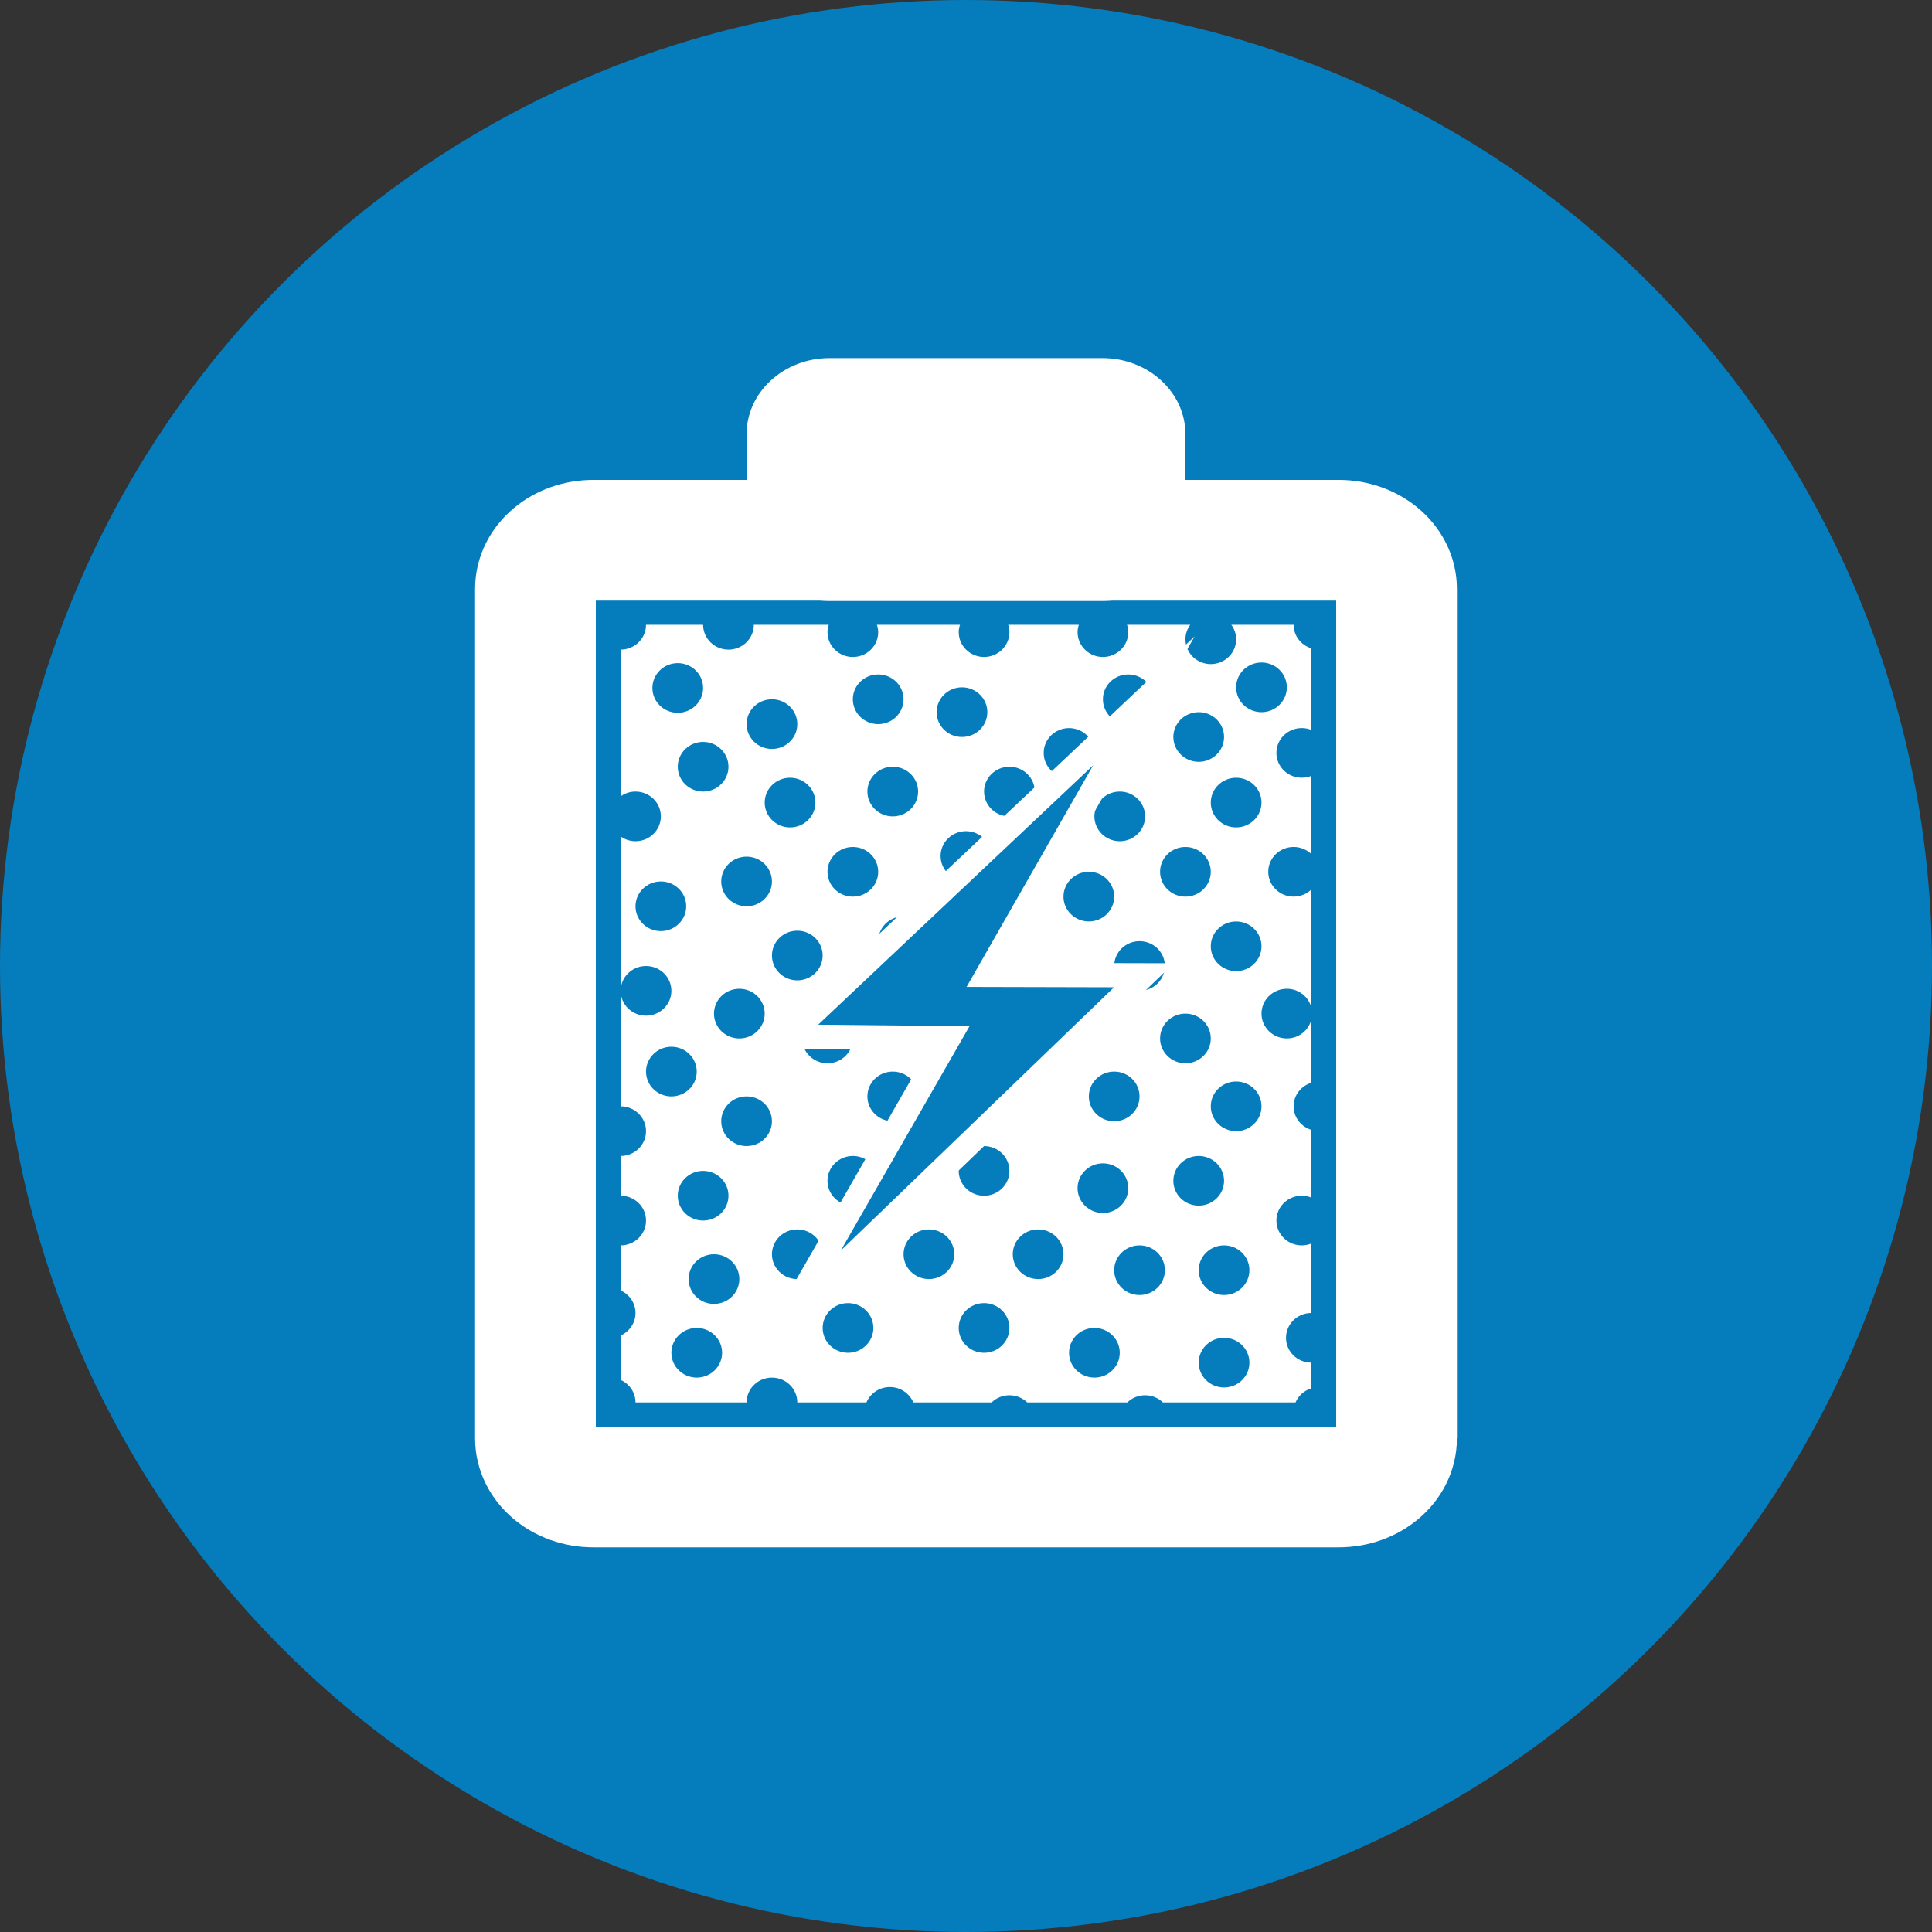
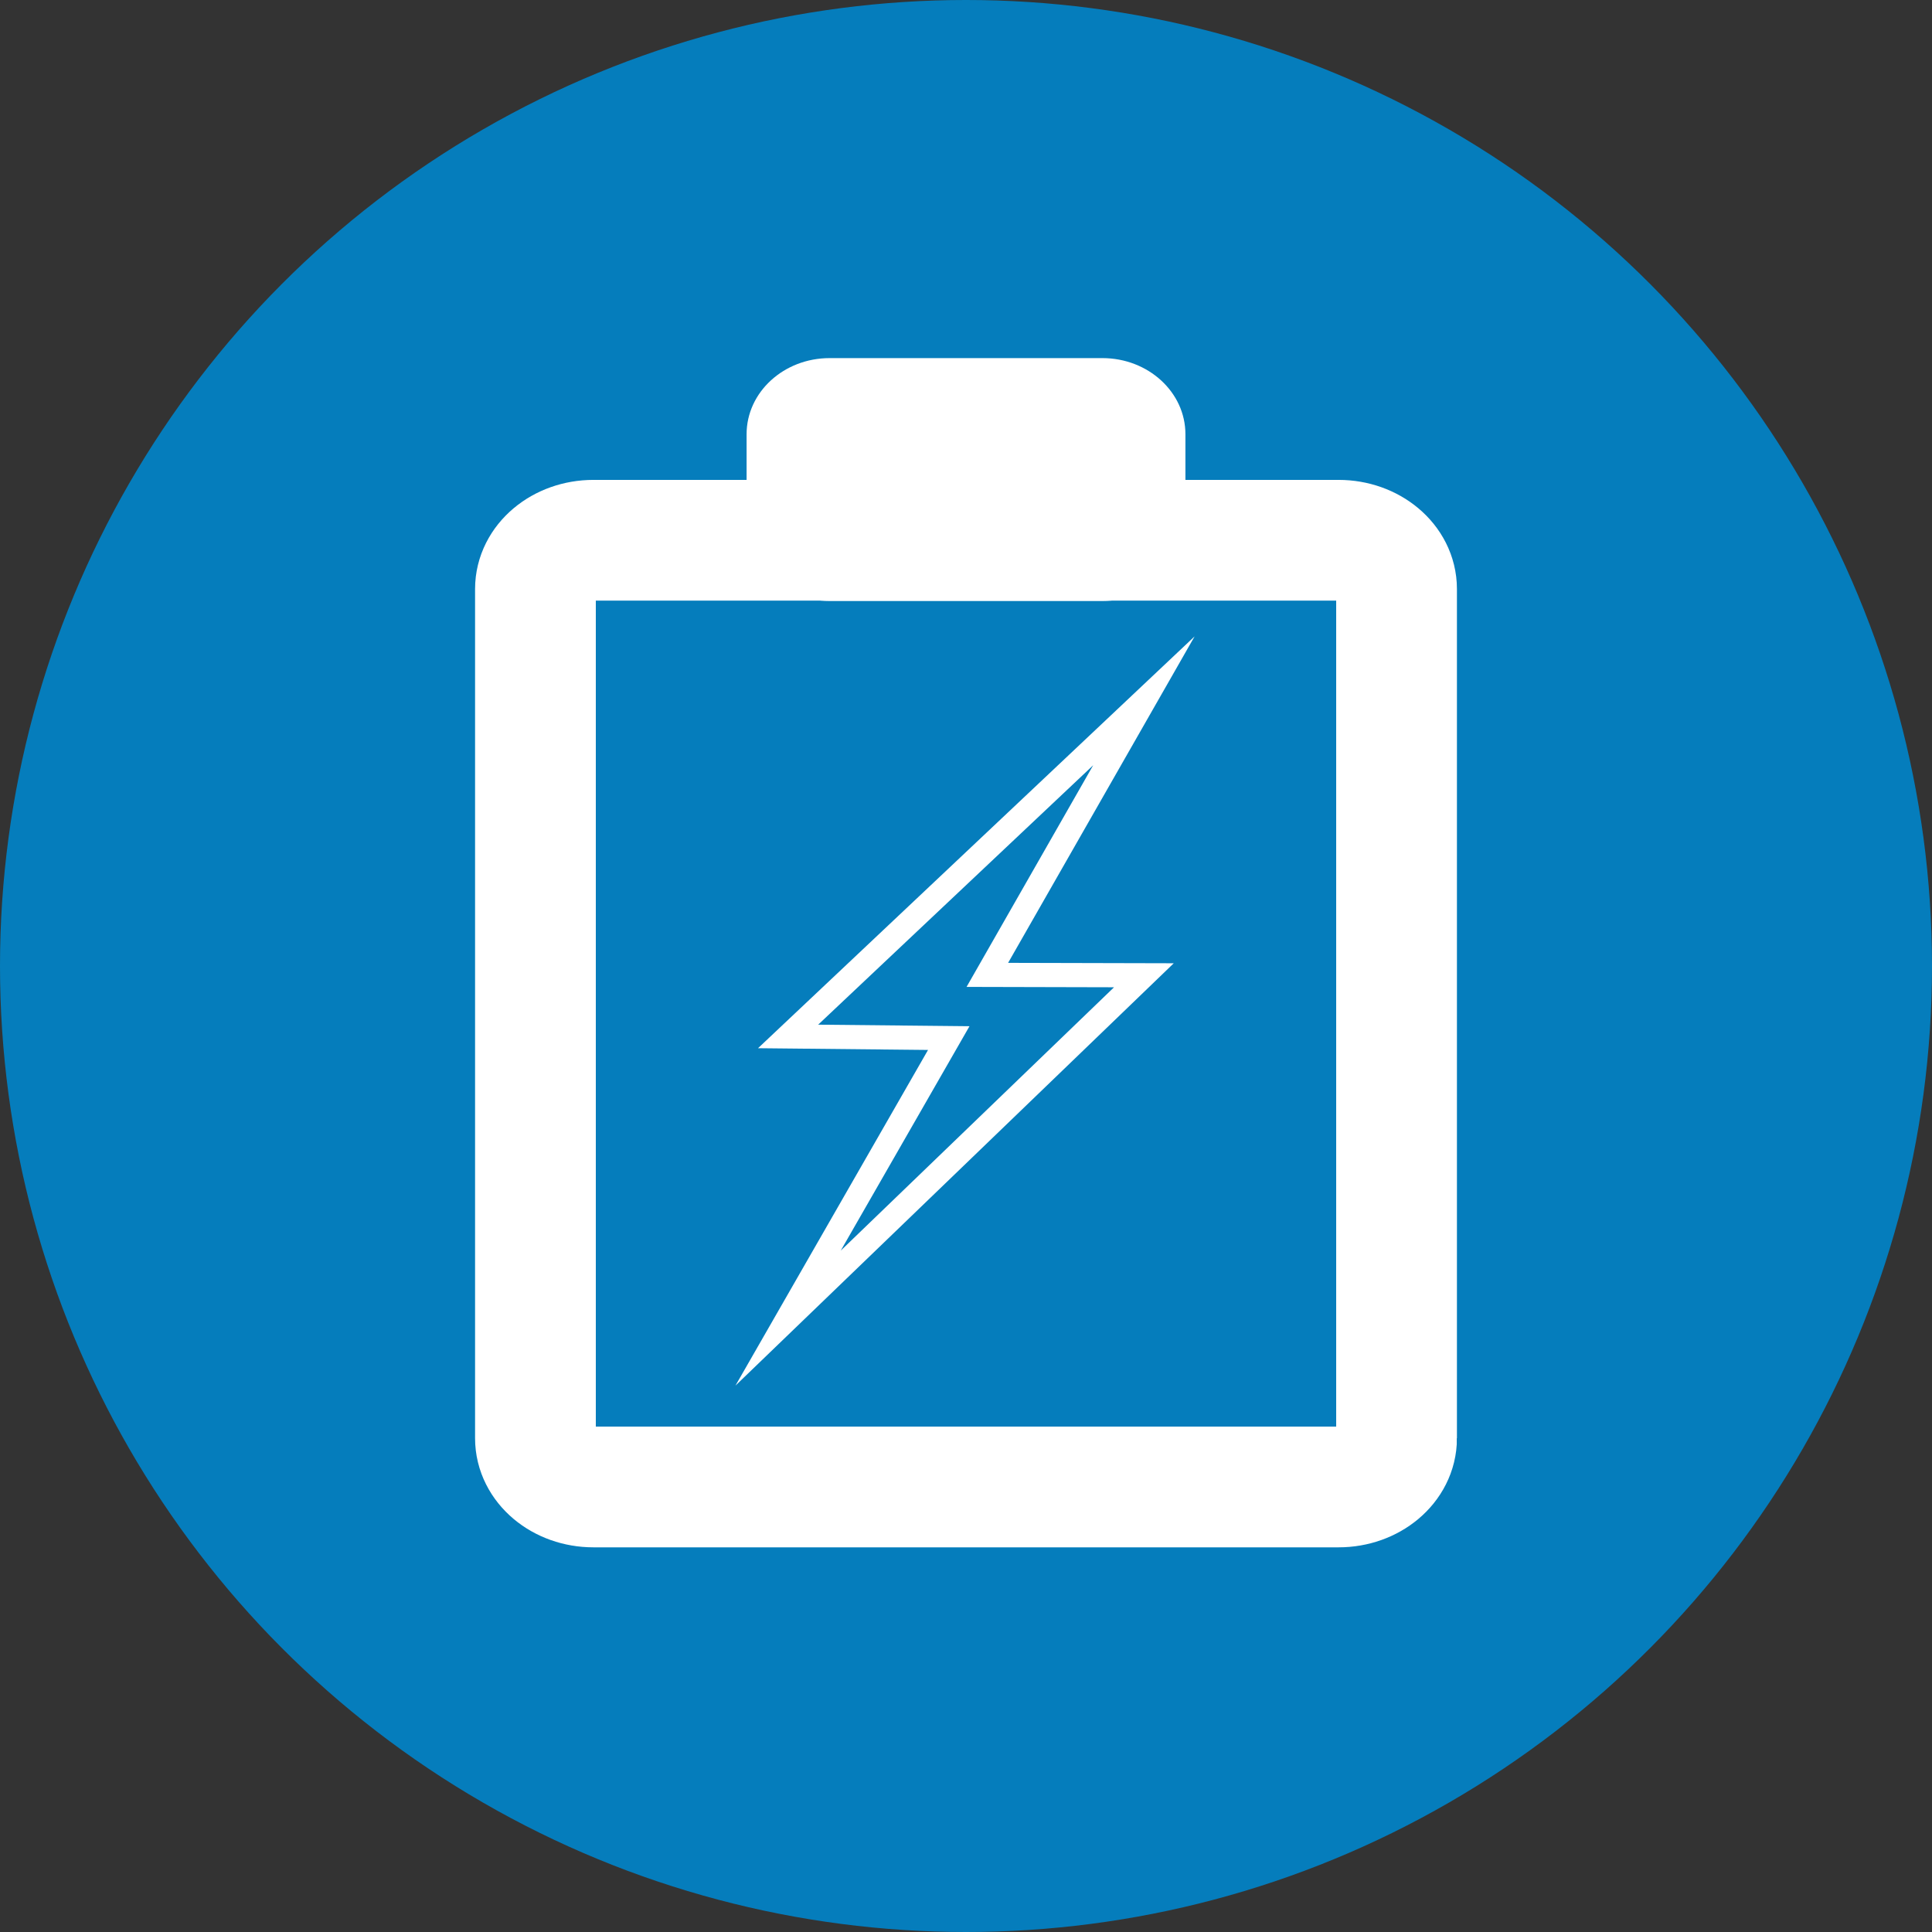
<svg xmlns="http://www.w3.org/2000/svg" version="1.1" x="0px" y="0px" width="400px" height="400px" viewBox="0 0 400 400" enable-background="new 0 0 400 400" xml:space="preserve">
  <rect x="0" y="0" width="400" height="400" fill="#333333" stroke="none" />
  <g id="Layer_1">
    <circle fill="#057DBC" cx="200" cy="200" r="200" />
    <g>
      <path fill="#057DBC" stroke="#FFFFFF" stroke-width="25" stroke-miterlimit="10" d="M289.143,297.77    c0,5.572-5.373,10.088-12,10.088H122.858c-6.627,0-12-4.516-12-10.088V121.945c0-5.572,5.373-10.088,12-10.088h154.284    c6.627,0,12,4.517,12,10.088V297.77z" />
      <path fill="#FFFFFF" d="M245.43,108.667c0,8.705-7.697,15.761-17.189,15.761h-56.479c-9.494,0-17.189-7.056-17.189-15.761V89.904    c0-8.705,7.696-15.761,17.189-15.761h56.479c9.492,0,17.189,7.056,17.189,15.761V108.667z" />
    </g>
-     <path fill="#FFFFFF" d="M184.24,287.173c2.191,0,4.064,1.316,4.851,3.185h16.212c0.948-0.916,2.248-1.484,3.687-1.484   c1.438,0,2.738,0.568,3.686,1.484h20.721c0.948-0.916,2.248-1.484,3.687-1.484c1.438,0,2.738,0.568,3.686,1.484h27.456   c0.588-1.397,1.793-2.463,3.277-2.923v-5.312c-2.9,0-5.25-2.303-5.25-5.141c0-2.84,2.35-5.141,5.25-5.141v-14.387   c-0.614,0.247-1.284,0.388-1.988,0.388c-2.9,0-5.25-2.303-5.25-5.141c0-2.84,2.35-5.141,5.25-5.141   c0.704,0,1.374,0.141,1.988,0.387v-14.017c-2.126-0.658-3.677-2.582-3.677-4.88c0-2.3,1.551-4.223,3.677-4.88v-13.06   c-0.574,2.229-2.618,3.887-5.073,3.887c-2.9,0-5.25-2.303-5.25-5.141c0-2.84,2.35-5.141,5.25-5.141   c2.455,0,4.499,1.656,5.073,3.886v-24.441c-0.947,0.911-2.243,1.477-3.676,1.477c-2.9,0-5.25-2.302-5.25-5.141   s2.35-5.141,5.25-5.141c1.433,0,2.729,0.565,3.676,1.477v-16.197c-0.614,0.247-1.284,0.387-1.988,0.387   c-2.9,0-5.25-2.302-5.25-5.141s2.35-5.141,5.25-5.141c0.704,0,1.374,0.141,1.988,0.387v-16.893   c-2.125-0.658-3.676-2.581-3.676-4.879h-12.898c0.624,0.846,1.002,1.877,1.002,3c0,2.839-2.35,5.141-5.249,5.141   c-2.9,0-5.25-2.302-5.25-5.141c0-1.123,0.378-2.154,1.002-3h-13.098c0.154,0.485,0.262,0.991,0.262,1.526   c0,2.839-2.35,5.141-5.249,5.141c-2.9,0-5.25-2.302-5.25-5.141c0-0.535,0.107-1.041,0.262-1.526h-14.632   c0.154,0.485,0.262,0.991,0.262,1.526c0,2.839-2.35,5.141-5.25,5.141c-2.899,0-5.25-2.302-5.25-5.141   c0-0.535,0.107-1.041,0.262-1.526H181.56c0.155,0.485,0.262,0.991,0.262,1.526c0,2.839-2.351,5.141-5.25,5.141   s-5.25-2.302-5.25-5.141c0-0.535,0.107-1.041,0.262-1.526h-15.512c0,2.839-2.351,5.141-5.25,5.141s-5.25-2.302-5.25-5.141h-11.821   c0,2.839-2.351,5.141-5.25,5.141v30.373c0.865-0.614,1.92-0.987,3.071-0.987c2.899,0,5.25,2.302,5.25,5.141   s-2.351,5.141-5.25,5.141c-1.15,0-2.206-0.373-3.071-0.987v31.963c0-2.839,2.351-5.141,5.25-5.141s5.25,2.302,5.25,5.141   s-2.351,5.141-5.25,5.141s-5.25-2.302-5.25-5.141v23.909c2.899,0,5.25,2.303,5.25,5.141c0,2.84-2.351,5.141-5.25,5.141v8.229   c2.899,0,5.25,2.303,5.25,5.141c0,2.84-2.351,5.141-5.25,5.141v9.335c1.808,0.812,3.071,2.59,3.071,4.664   c0,2.076-1.263,3.853-3.071,4.665v9.188c1.808,0.812,3.071,2.59,3.071,4.664h23c0-2.838,2.351-5.141,5.25-5.141   s5.25,2.303,5.25,5.141h14.316C180.174,288.489,182.048,287.173,184.24,287.173z M179.584,226.999c0-2.839,2.35-5.141,5.25-5.141   c2.899,0,5.249,2.302,5.249,5.141s-2.35,5.141-5.249,5.141C181.934,232.14,179.584,229.838,179.584,226.999z M181.822,244.472   c0,2.84-2.351,5.141-5.25,5.141s-5.25-2.301-5.25-5.141c0-2.838,2.351-5.141,5.25-5.141S181.822,241.634,181.822,244.472z    M192.322,264.819c-2.9,0-5.25-2.302-5.25-5.141s2.35-5.141,5.25-5.141c2.899,0,5.249,2.302,5.249,5.141   S195.222,264.819,192.322,264.819z M194.739,215.422c-2.9,0-5.25-2.302-5.25-5.141s2.35-5.141,5.25-5.141   c2.899,0,5.249,2.302,5.249,5.141S197.639,215.422,194.739,215.422z M199.989,182.368c-2.9,0-5.25-2.302-5.25-5.141   s2.35-5.141,5.25-5.141c2.899,0,5.249,2.302,5.249,5.141S202.889,182.368,199.989,182.368z M207.098,185.638   c2.899,0,5.249,2.302,5.249,5.141s-2.35,5.141-5.249,5.141c-2.9,0-5.25-2.302-5.25-5.141S204.197,185.638,207.098,185.638z    M203.74,280.077c-2.901,0-5.25-2.302-5.25-5.141s2.35-5.141,5.25-5.141c2.898,0,5.248,2.302,5.248,5.141   S206.639,280.077,203.74,280.077z M203.739,247.561c-2.9,0-5.25-2.302-5.25-5.141s2.35-5.141,5.25-5.141   c2.899,0,5.249,2.302,5.249,5.141S206.639,247.561,203.739,247.561z M207.098,226.999c-2.9,0-5.25-2.302-5.25-5.141   s2.35-5.141,5.25-5.141c2.899,0,5.249,2.302,5.249,5.141S209.997,226.999,207.098,226.999z M214.933,264.82   c-2.9,0-5.25-2.303-5.25-5.141c0-2.84,2.35-5.141,5.25-5.141c2.899,0,5.249,2.301,5.249,5.141   C220.182,262.518,217.832,264.82,214.933,264.82z M226.584,285.219c-2.9,0-5.25-2.303-5.25-5.141c0-2.84,2.35-5.141,5.25-5.141   c2.899,0,5.249,2.301,5.249,5.141C231.833,282.916,229.483,285.219,226.584,285.219z M230.681,221.857   c2.899,0,5.249,2.301,5.249,5.141c0,2.838-2.35,5.141-5.249,5.141c-2.9,0-5.25-2.303-5.25-5.141   C225.431,224.158,227.78,221.857,230.681,221.857z M225.431,190.779c-2.9,0-5.25-2.302-5.25-5.141s2.35-5.141,5.25-5.141   c2.899,0,5.249,2.302,5.249,5.141S228.33,190.779,225.431,190.779z M228.347,240.857c2.899,0,5.249,2.301,5.249,5.141   c0,2.838-2.35,5.141-5.249,5.141c-2.9,0-5.25-2.303-5.25-5.141C223.097,243.158,225.446,240.857,228.347,240.857z M235.93,268.122   c-2.9,0-5.25-2.303-5.25-5.141c0-2.84,2.35-5.141,5.25-5.141c2.899,0,5.249,2.301,5.249,5.141   C241.179,265.819,238.829,268.122,235.93,268.122z M240.181,214.998c0-2.84,2.35-5.141,5.25-5.141c2.899,0,5.249,2.301,5.249,5.141   c0,2.838-2.35,5.141-5.249,5.141C242.53,220.139,240.181,217.836,240.181,214.998z M242.929,244.473c0-2.84,2.35-5.141,5.25-5.141   c2.899,0,5.249,2.301,5.249,5.141c0,2.838-2.35,5.141-5.249,5.141C245.278,249.613,242.929,247.311,242.929,244.473z    M253.428,287.263c-2.9,0-5.25-2.303-5.25-5.141c0-2.84,2.35-5.141,5.25-5.141c2.899,0,5.249,2.301,5.249,5.141   C258.677,284.96,256.327,287.263,253.428,287.263z M253.428,268.122c-2.9,0-5.25-2.303-5.25-5.141c0-2.84,2.35-5.141,5.25-5.141   c2.899,0,5.249,2.301,5.249,5.141C258.677,265.819,256.327,268.122,253.428,268.122z M261.179,229.051   c0,2.838-2.35,5.141-5.249,5.141c-2.9,0-5.25-2.303-5.25-5.141c0-2.84,2.35-5.141,5.25-5.141   C258.829,223.91,261.179,226.211,261.179,229.051z M255.93,201.061c-2.9,0-5.25-2.302-5.25-5.141s2.35-5.141,5.25-5.141   c2.899,0,5.249,2.302,5.249,5.141S258.829,201.061,255.93,201.061z M261.179,137.163c2.899,0,5.249,2.302,5.249,5.141   s-2.35,5.141-5.249,5.141c-2.9,0-5.25-2.302-5.25-5.141S258.278,137.163,261.179,137.163z M255.93,161.024   c2.899,0,5.249,2.302,5.249,5.141s-2.35,5.141-5.249,5.141c-2.9,0-5.25-2.302-5.25-5.141S253.029,161.024,255.93,161.024z    M248.179,147.444c2.899,0,5.249,2.302,5.249,5.141s-2.35,5.141-5.249,5.141c-2.9,0-5.25-2.302-5.25-5.141   S245.278,147.444,248.179,147.444z M245.43,175.357c2.899,0,5.249,2.302,5.249,5.141s-2.35,5.141-5.249,5.141   c-2.9,0-5.25-2.302-5.25-5.141S242.529,175.357,245.43,175.357z M241.179,200c0,2.838-2.35,5.141-5.249,5.141   c-2.9,0-5.25-2.303-5.25-5.141c0-2.839,2.35-5.141,5.25-5.141C238.829,194.859,241.179,197.161,241.179,200z M233.597,139.639   c2.899,0,5.249,2.302,5.249,5.141s-2.35,5.141-5.249,5.141c-2.9,0-5.25-2.302-5.25-5.141S230.696,139.639,233.597,139.639z    M231.833,163.883c2.899,0,5.249,2.302,5.249,5.141s-2.35,5.141-5.249,5.141c-2.9,0-5.25-2.302-5.25-5.141   S228.933,163.883,231.833,163.883z M221.334,150.743c2.899,0,5.249,2.302,5.249,5.141s-2.35,5.141-5.249,5.141   c-2.9,0-5.25-2.302-5.25-5.141S218.434,150.743,221.334,150.743z M220.182,204.717c2.899,0,5.249,2.302,5.249,5.141   s-2.35,5.141-5.249,5.141c-2.9,0-5.25-2.302-5.25-5.141S217.281,204.717,220.182,204.717z M208.989,158.743   c2.899,0,5.249,2.302,5.249,5.141s-2.35,5.141-5.249,5.141c-2.9,0-5.25-2.302-5.25-5.141S206.089,158.743,208.989,158.743z    M199.168,142.303c2.899,0,5.249,2.302,5.249,5.141s-2.35,5.141-5.249,5.141c-2.9,0-5.25-2.302-5.25-5.141   S196.268,142.303,199.168,142.303z M192.321,194.859c0,2.839-2.35,5.141-5.249,5.141c-2.9,0-5.25-2.302-5.25-5.141   s2.35-5.141,5.25-5.141C189.972,189.718,192.321,192.02,192.321,194.859z M190.083,163.883c0,2.839-2.35,5.141-5.249,5.141   c-2.9,0-5.25-2.302-5.25-5.141s2.35-5.141,5.25-5.141C187.734,158.743,190.083,161.044,190.083,163.883z M181.822,139.639   c2.899,0,5.25,2.302,5.25,5.141s-2.351,5.141-5.25,5.141s-5.25-2.302-5.25-5.141S178.922,139.639,181.822,139.639z    M176.572,175.357c2.899,0,5.25,2.302,5.25,5.141s-2.351,5.141-5.25,5.141s-5.25-2.302-5.25-5.141S173.672,175.357,176.572,175.357   z M176.572,214.998c0,2.839-2.351,5.141-5.25,5.141s-5.25-2.302-5.25-5.141s2.351-5.141,5.25-5.141   S176.572,212.159,176.572,214.998z M165.072,202.972c-2.899,0-5.25-2.302-5.25-5.141s2.351-5.141,5.25-5.141s5.25,2.302,5.25,5.141   S167.971,202.972,165.072,202.972z M168.822,166.165c0,2.839-2.351,5.141-5.25,5.141s-5.25-2.302-5.25-5.141   s2.351-5.141,5.25-5.141S168.822,163.326,168.822,166.165z M159.822,144.779c2.899,0,5.25,2.302,5.25,5.141   s-2.351,5.141-5.25,5.141s-5.25-2.302-5.25-5.141S156.922,144.779,159.822,144.779z M154.572,177.357   c2.899,0,5.25,2.302,5.25,5.141s-2.351,5.141-5.25,5.141s-5.25-2.302-5.25-5.141S151.672,177.357,154.572,177.357z    M147.822,209.857c0-2.838,2.351-5.141,5.25-5.141s5.25,2.303,5.25,5.141c0,2.84-2.351,5.141-5.25,5.141   S147.822,212.697,147.822,209.857z M150.822,247.56c0,2.84-2.351,5.141-5.25,5.141s-5.25-2.301-5.25-5.141   c0-2.838,2.351-5.141,5.25-5.141S150.822,244.722,150.822,247.56z M150.822,158.743c0,2.839-2.351,5.141-5.25,5.141   s-5.25-2.302-5.25-5.141s2.351-5.141,5.25-5.141S150.822,155.904,150.822,158.743z M135.072,142.434   c0-2.839,2.351-5.141,5.25-5.141s5.25,2.302,5.25,5.141s-2.351,5.141-5.25,5.141S135.072,145.273,135.072,142.434z    M136.822,192.779c-2.899,0-5.25-2.302-5.25-5.141s2.351-5.141,5.25-5.141s5.25,2.302,5.25,5.141S139.721,192.779,136.822,192.779z    M133.751,221.857c0-2.838,2.351-5.141,5.25-5.141s5.25,2.303,5.25,5.141c0,2.84-2.351,5.141-5.25,5.141   S133.751,224.697,133.751,221.857z M144.251,285.218c-2.899,0-5.25-2.301-5.25-5.141c0-2.838,2.351-5.141,5.25-5.141   s5.25,2.303,5.25,5.141C149.501,282.917,147.15,285.218,144.251,285.218z M147.822,269.96c-2.899,0-5.25-2.301-5.25-5.141   c0-2.838,2.351-5.141,5.25-5.141s5.25,2.303,5.25,5.141C153.072,267.659,150.721,269.96,147.822,269.96z M154.572,237.279   c-2.899,0-5.25-2.301-5.25-5.141c0-2.838,2.351-5.141,5.25-5.141s5.25,2.303,5.25,5.141   C159.822,234.979,157.471,237.279,154.572,237.279z M165.072,264.819c-2.899,0-5.25-2.301-5.25-5.141   c0-2.838,2.351-5.141,5.25-5.141s5.25,2.303,5.25,5.141C170.322,262.519,167.971,264.819,165.072,264.819z M170.322,274.937   c0-2.838,2.351-5.141,5.25-5.141s5.25,2.303,5.25,5.141c0,2.84-2.351,5.141-5.25,5.141S170.322,277.776,170.322,274.937z" />
    <polygon fill="#057DBC" stroke="#FFFFFF" stroke-width="5" stroke-miterlimit="10" points="236.832,145.098 163.168,214.583    196.431,214.923 163.168,272.901 236.832,201.918 204.418,201.839  " />
  </g>
  <g id="Layer_2">
</g>
</svg>